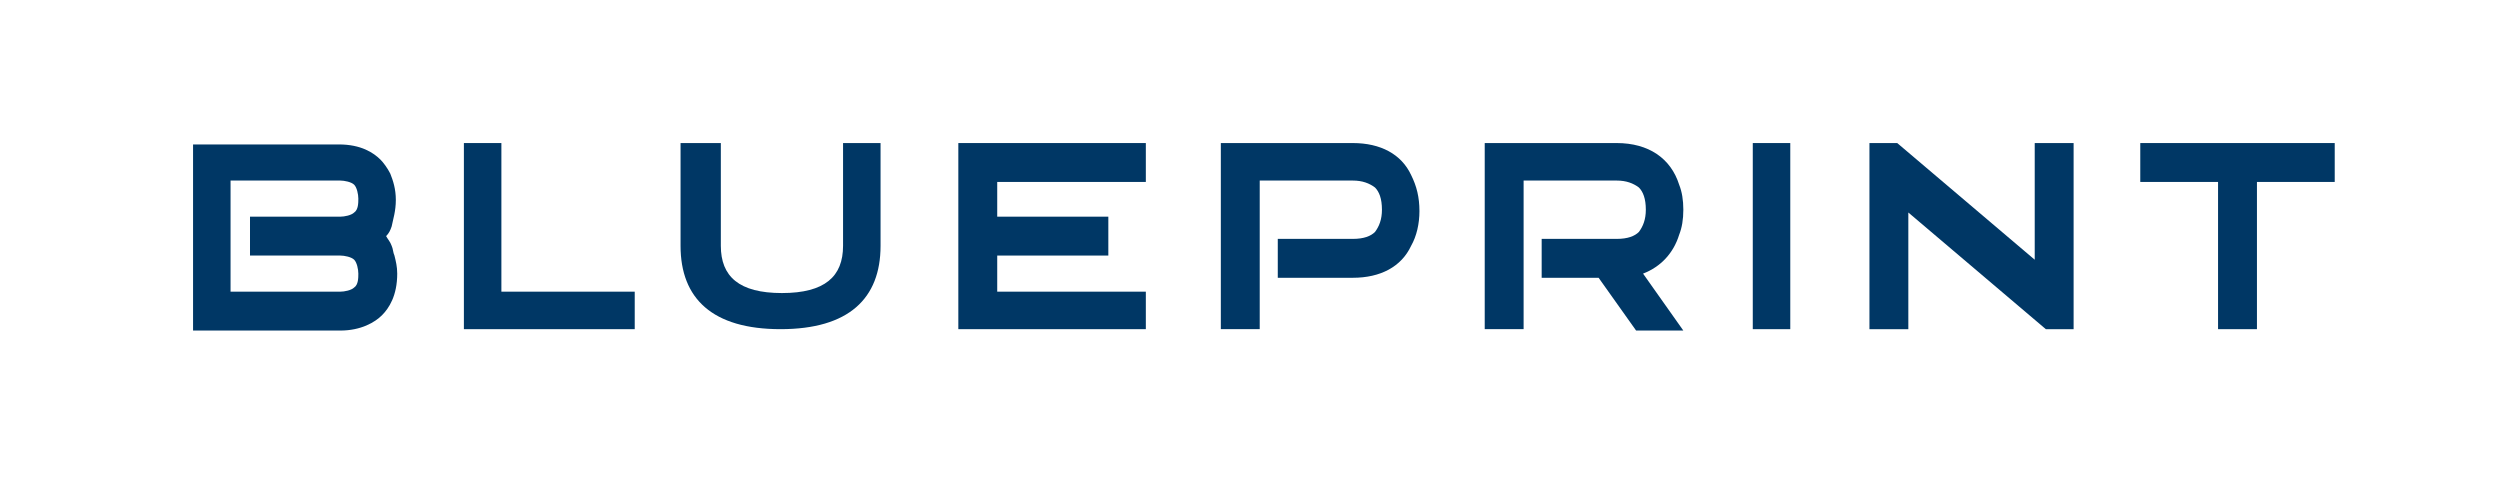
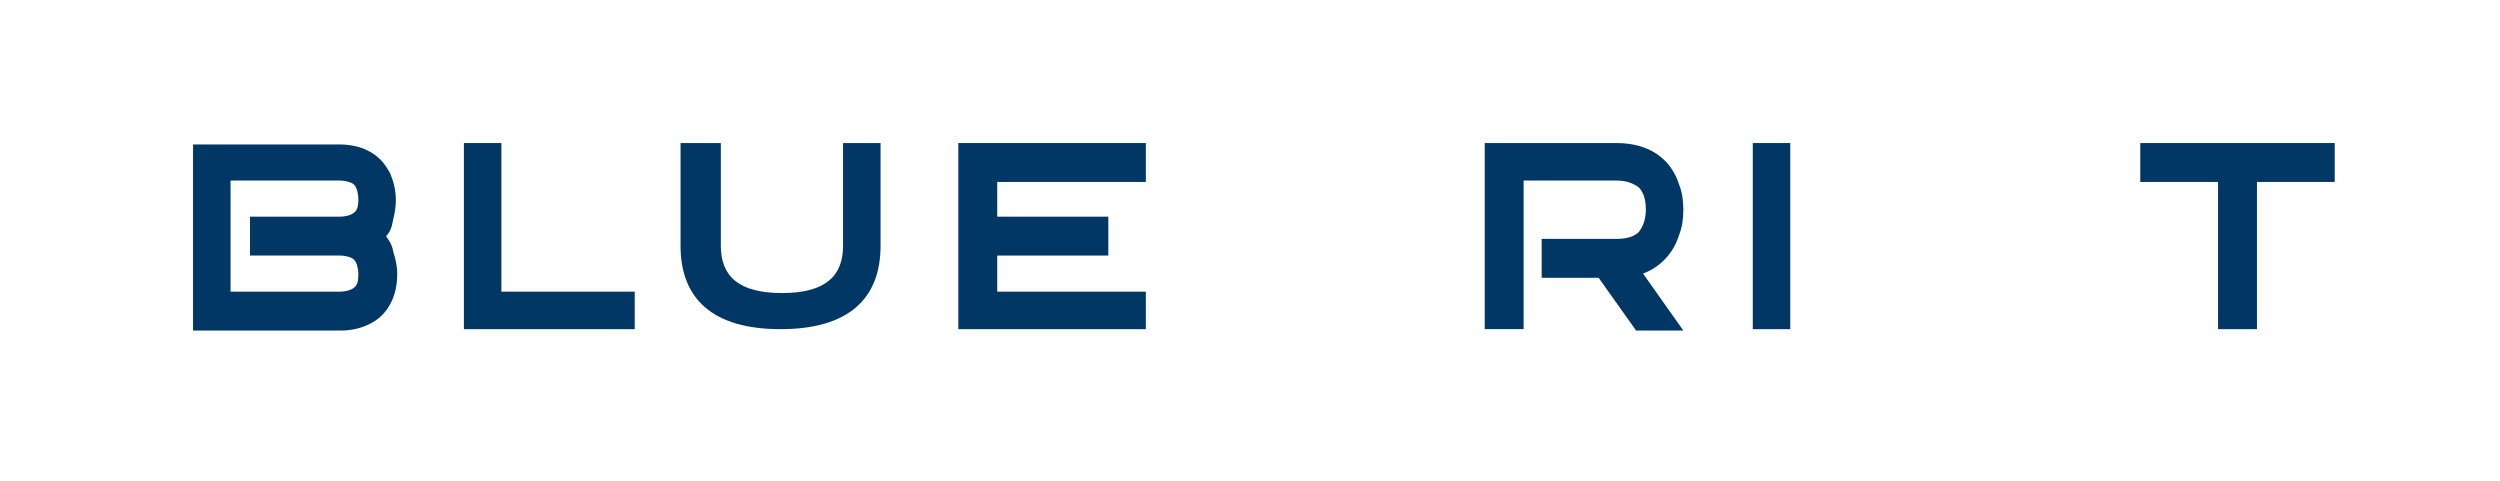
<svg xmlns="http://www.w3.org/2000/svg" version="1.1" id="Layer_1" x="0px" y="0px" viewBox="0 0 180 34.6" style="enable-background:new 0 0 180 34.6;" xml:space="preserve">
  <style type="text/css"> .st0{fill:#0083AD;} .st1{fill:#003765;} .st2{fill:url(#SVGID_1_);} </style>
  <g>
    <path class="st1" d="M120.9,16.9c0.2-0.5,0.3-1.1,0.3-1.8c0-0.7-0.1-1.3-0.3-1.8c-0.6-1.9-2.2-3-4.5-3h-9.5v8.1v5.3h2.8V21v-1.1 v-2.8v-4.1v0h6.7c0.7,0,1.2,0.2,1.6,0.5c0.3,0.3,0.5,0.8,0.5,1.6c0,0.7-0.2,1.2-0.5,1.6c-0.3,0.3-0.8,0.5-1.6,0.5H111v2.8h4.1 l2.7,3.8h3.4l-2.9-4.1C119.6,19.2,120.5,18.2,120.9,16.9z" />
    <polygon class="st1" points="126.2,18.4 126.2,23.7 128.9,23.7 128.9,18.4 128.9,10.3 126.2,10.3 " />
-     <polygon class="st1" points="146.5,18.7 136.6,10.3 134.6,10.3 134.6,23.7 137.4,23.7 137.4,15.4 137.4,15.3 147.3,23.7 149.3,23.7 149.3,10.3 146.5,10.3 " />
    <polygon class="st1" points="154.1,10.3 154.1,13.1 159.7,13.1 159.7,23.7 162.5,23.7 162.5,13.1 168.1,13.1 168.1,10.3 " />
    <polygon class="st1" points="36.1,10.3 33.4,10.3 33.4,18.4 33.4,23.7 45.7,23.7 45.7,21 36.1,21 " />
-     <path class="st1" d="M97.4,10.3h-9.5v8.1v5.3h2.8V21v-1.1v-2.8v-4.1v0h6.7c0.7,0,1.2,0.2,1.6,0.5c0.3,0.3,0.5,0.8,0.5,1.6 c0,0.7-0.2,1.2-0.5,1.6c-0.3,0.3-0.8,0.5-1.6,0.5H92v2.8h5.4c2,0,3.5-0.8,4.2-2.3c0.4-0.7,0.6-1.6,0.6-2.5c0-1-0.2-1.8-0.6-2.6 C100.9,11.1,99.4,10.3,97.4,10.3z" />
    <polygon class="st1" points="69,23.7 82.5,23.7 82.5,21 71.8,21 71.8,18.4 79.8,18.4 79.8,15.6 71.8,15.6 71.8,13.1 82.5,13.1 82.5,10.3 69,10.3 " />
    <path class="st1" d="M60.7,10.3v7.4c0,2.2-1.3,3.4-4.4,3.4c-3.1,0-4.4-1.2-4.4-3.4v-7.4h-0.2H49v7.4c0,3.8,2.3,6,7.2,6 s7.2-2.2,7.2-6v-7.4h-2.6H60.7z" />
    <path class="st1" d="M28.5,14.4c0-0.8-0.2-1.4-0.4-1.9c-0.2-0.4-0.5-0.8-0.7-1c-0.5-0.5-1.4-1.1-3-1.1H13.9v13.4h10.6 c1.5,0,2.5-0.6,3-1.1c0.5-0.5,1.1-1.4,1.1-3c0-0.5-0.1-0.9-0.2-1.3c-0.1-0.2-0.1-0.5-0.2-0.7c-0.1-0.3-0.3-0.5-0.4-0.7 c0.2-0.2,0.3-0.4,0.4-0.7C28.3,15.8,28.5,15.2,28.5,14.4z M24.5,18.4c0.3,0,0.8,0.1,1,0.3c0.2,0.2,0.3,0.7,0.3,1c0,0.3,0,0.8-0.3,1 c-0.2,0.2-0.7,0.3-1,0.3H18v0h-1.4v0v-2.6v-2.8v-2.6v0h7.9c0.3,0,0.8,0.1,1,0.3c0.2,0.2,0.3,0.7,0.3,1c0,0.3,0,0.8-0.3,1 c-0.2,0.2-0.7,0.3-1,0.3H18v2.8H24.5z" />
  </g>
</svg>